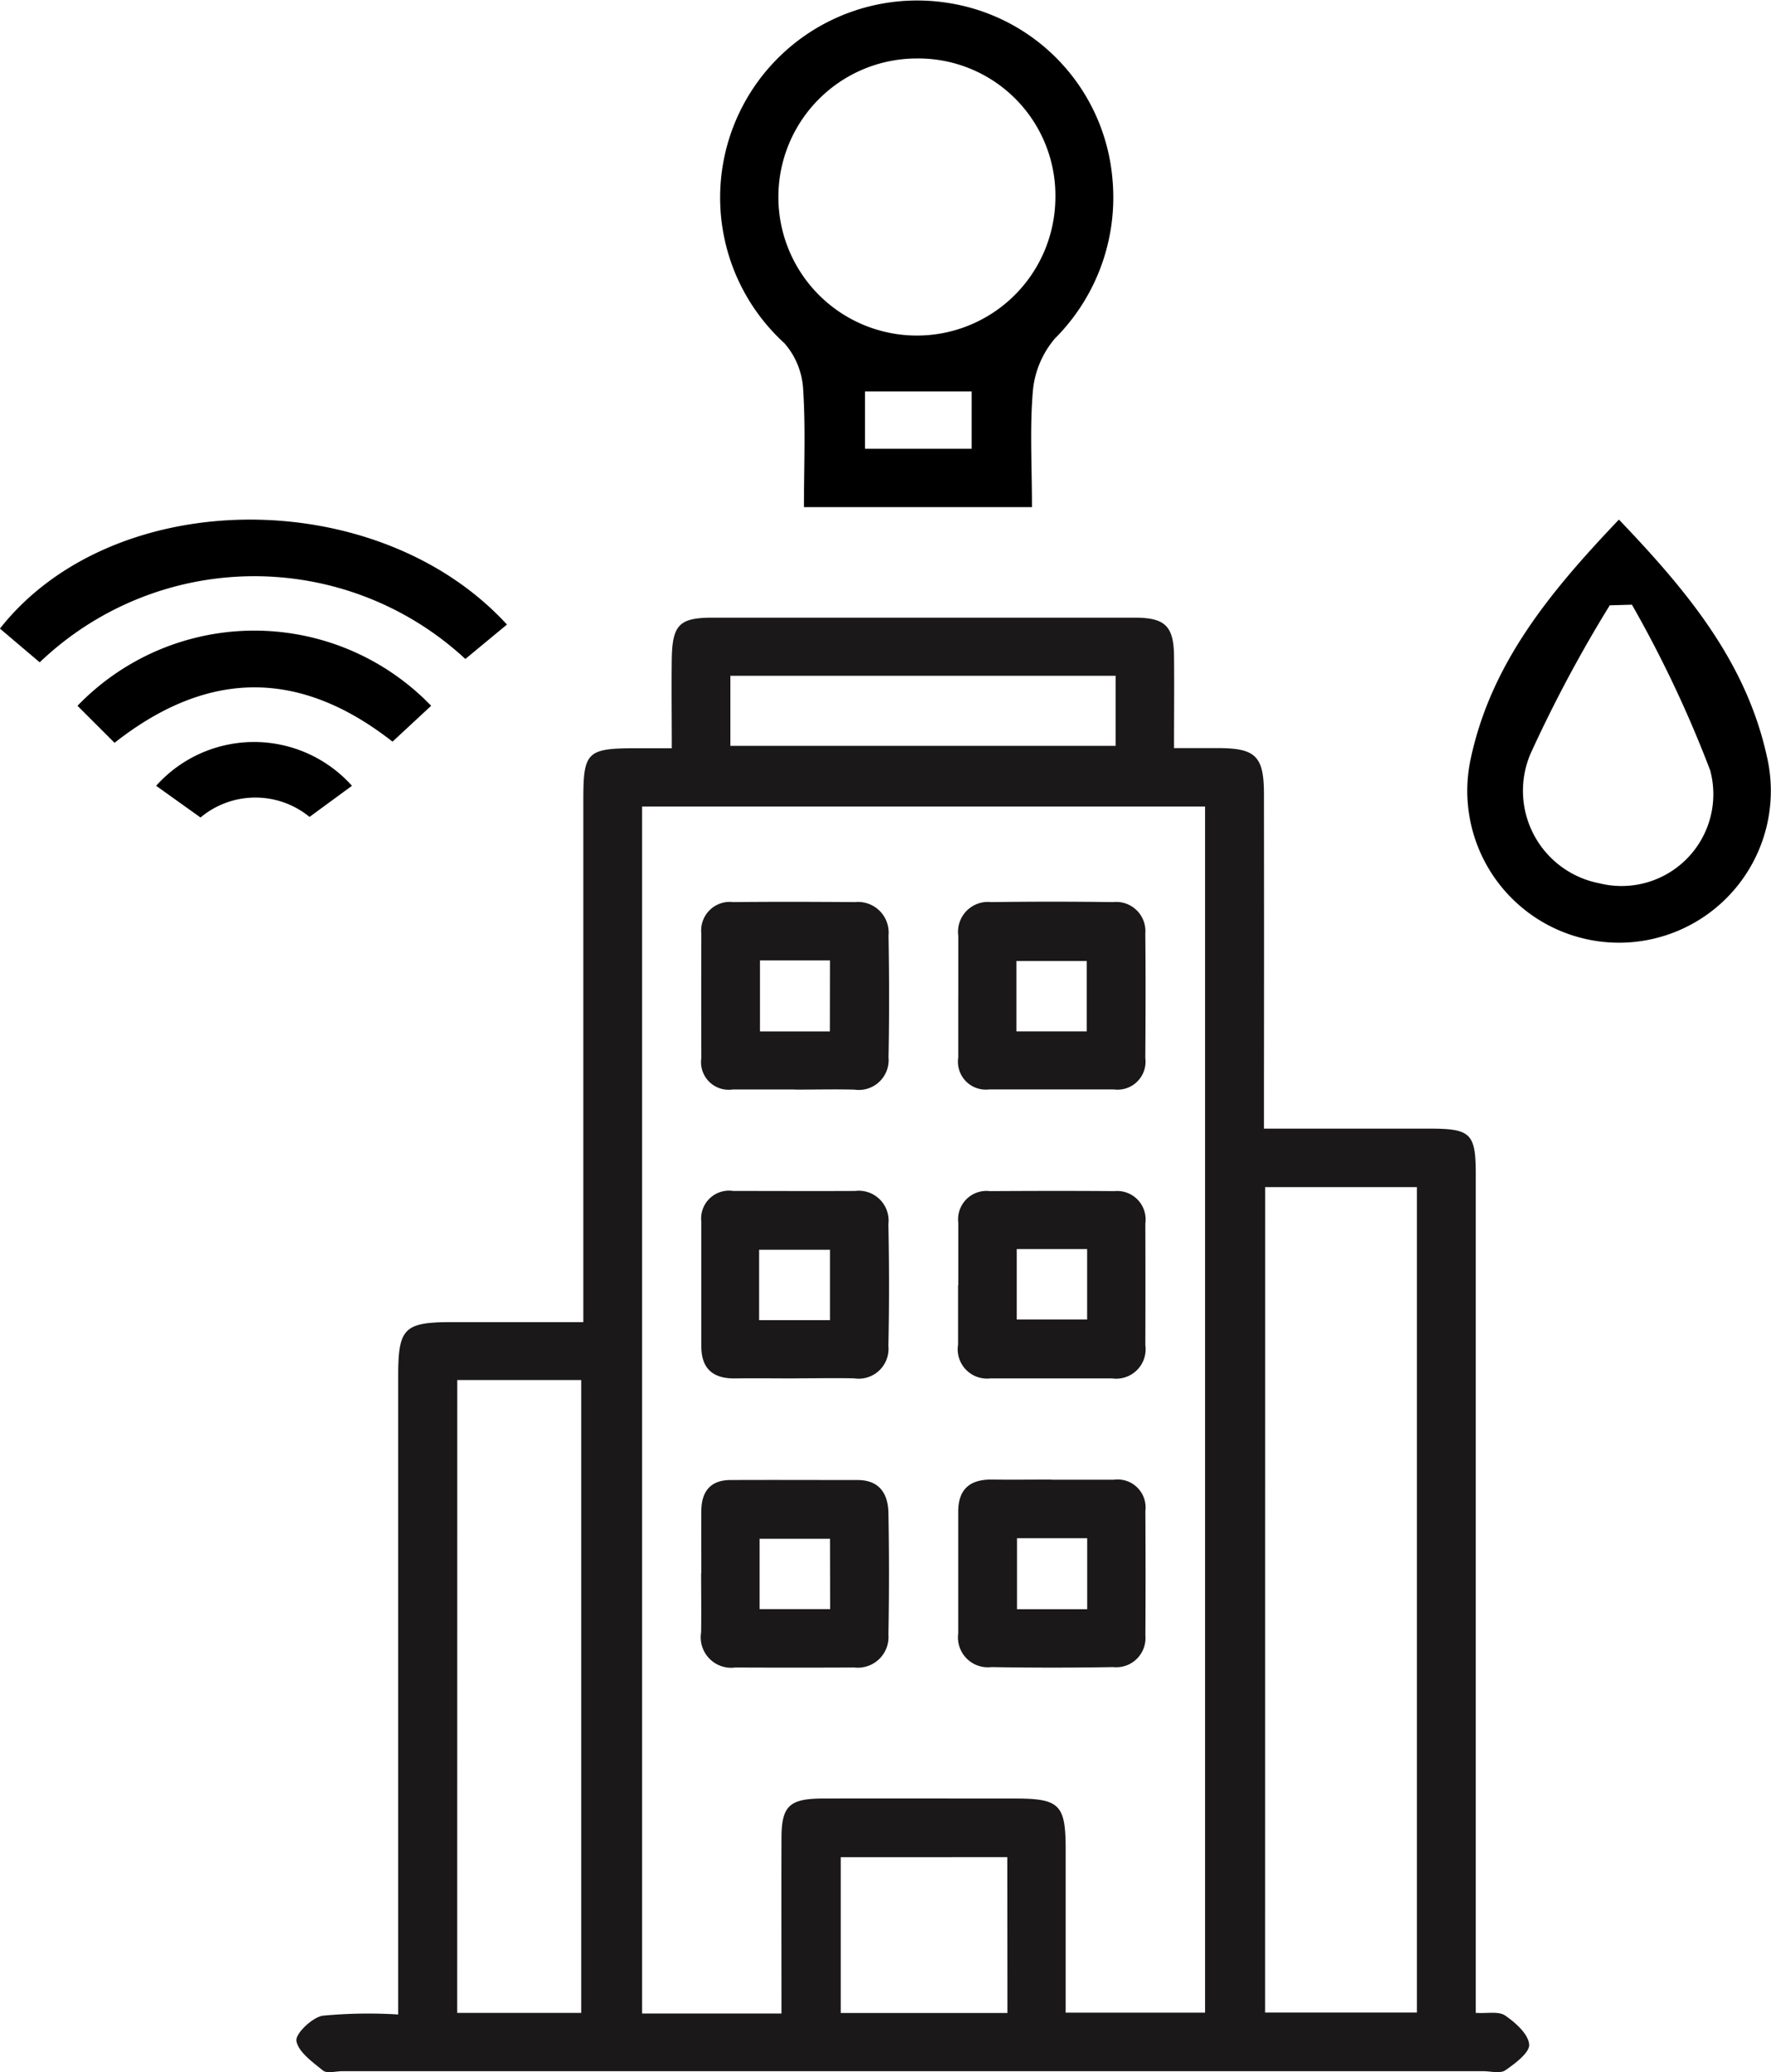
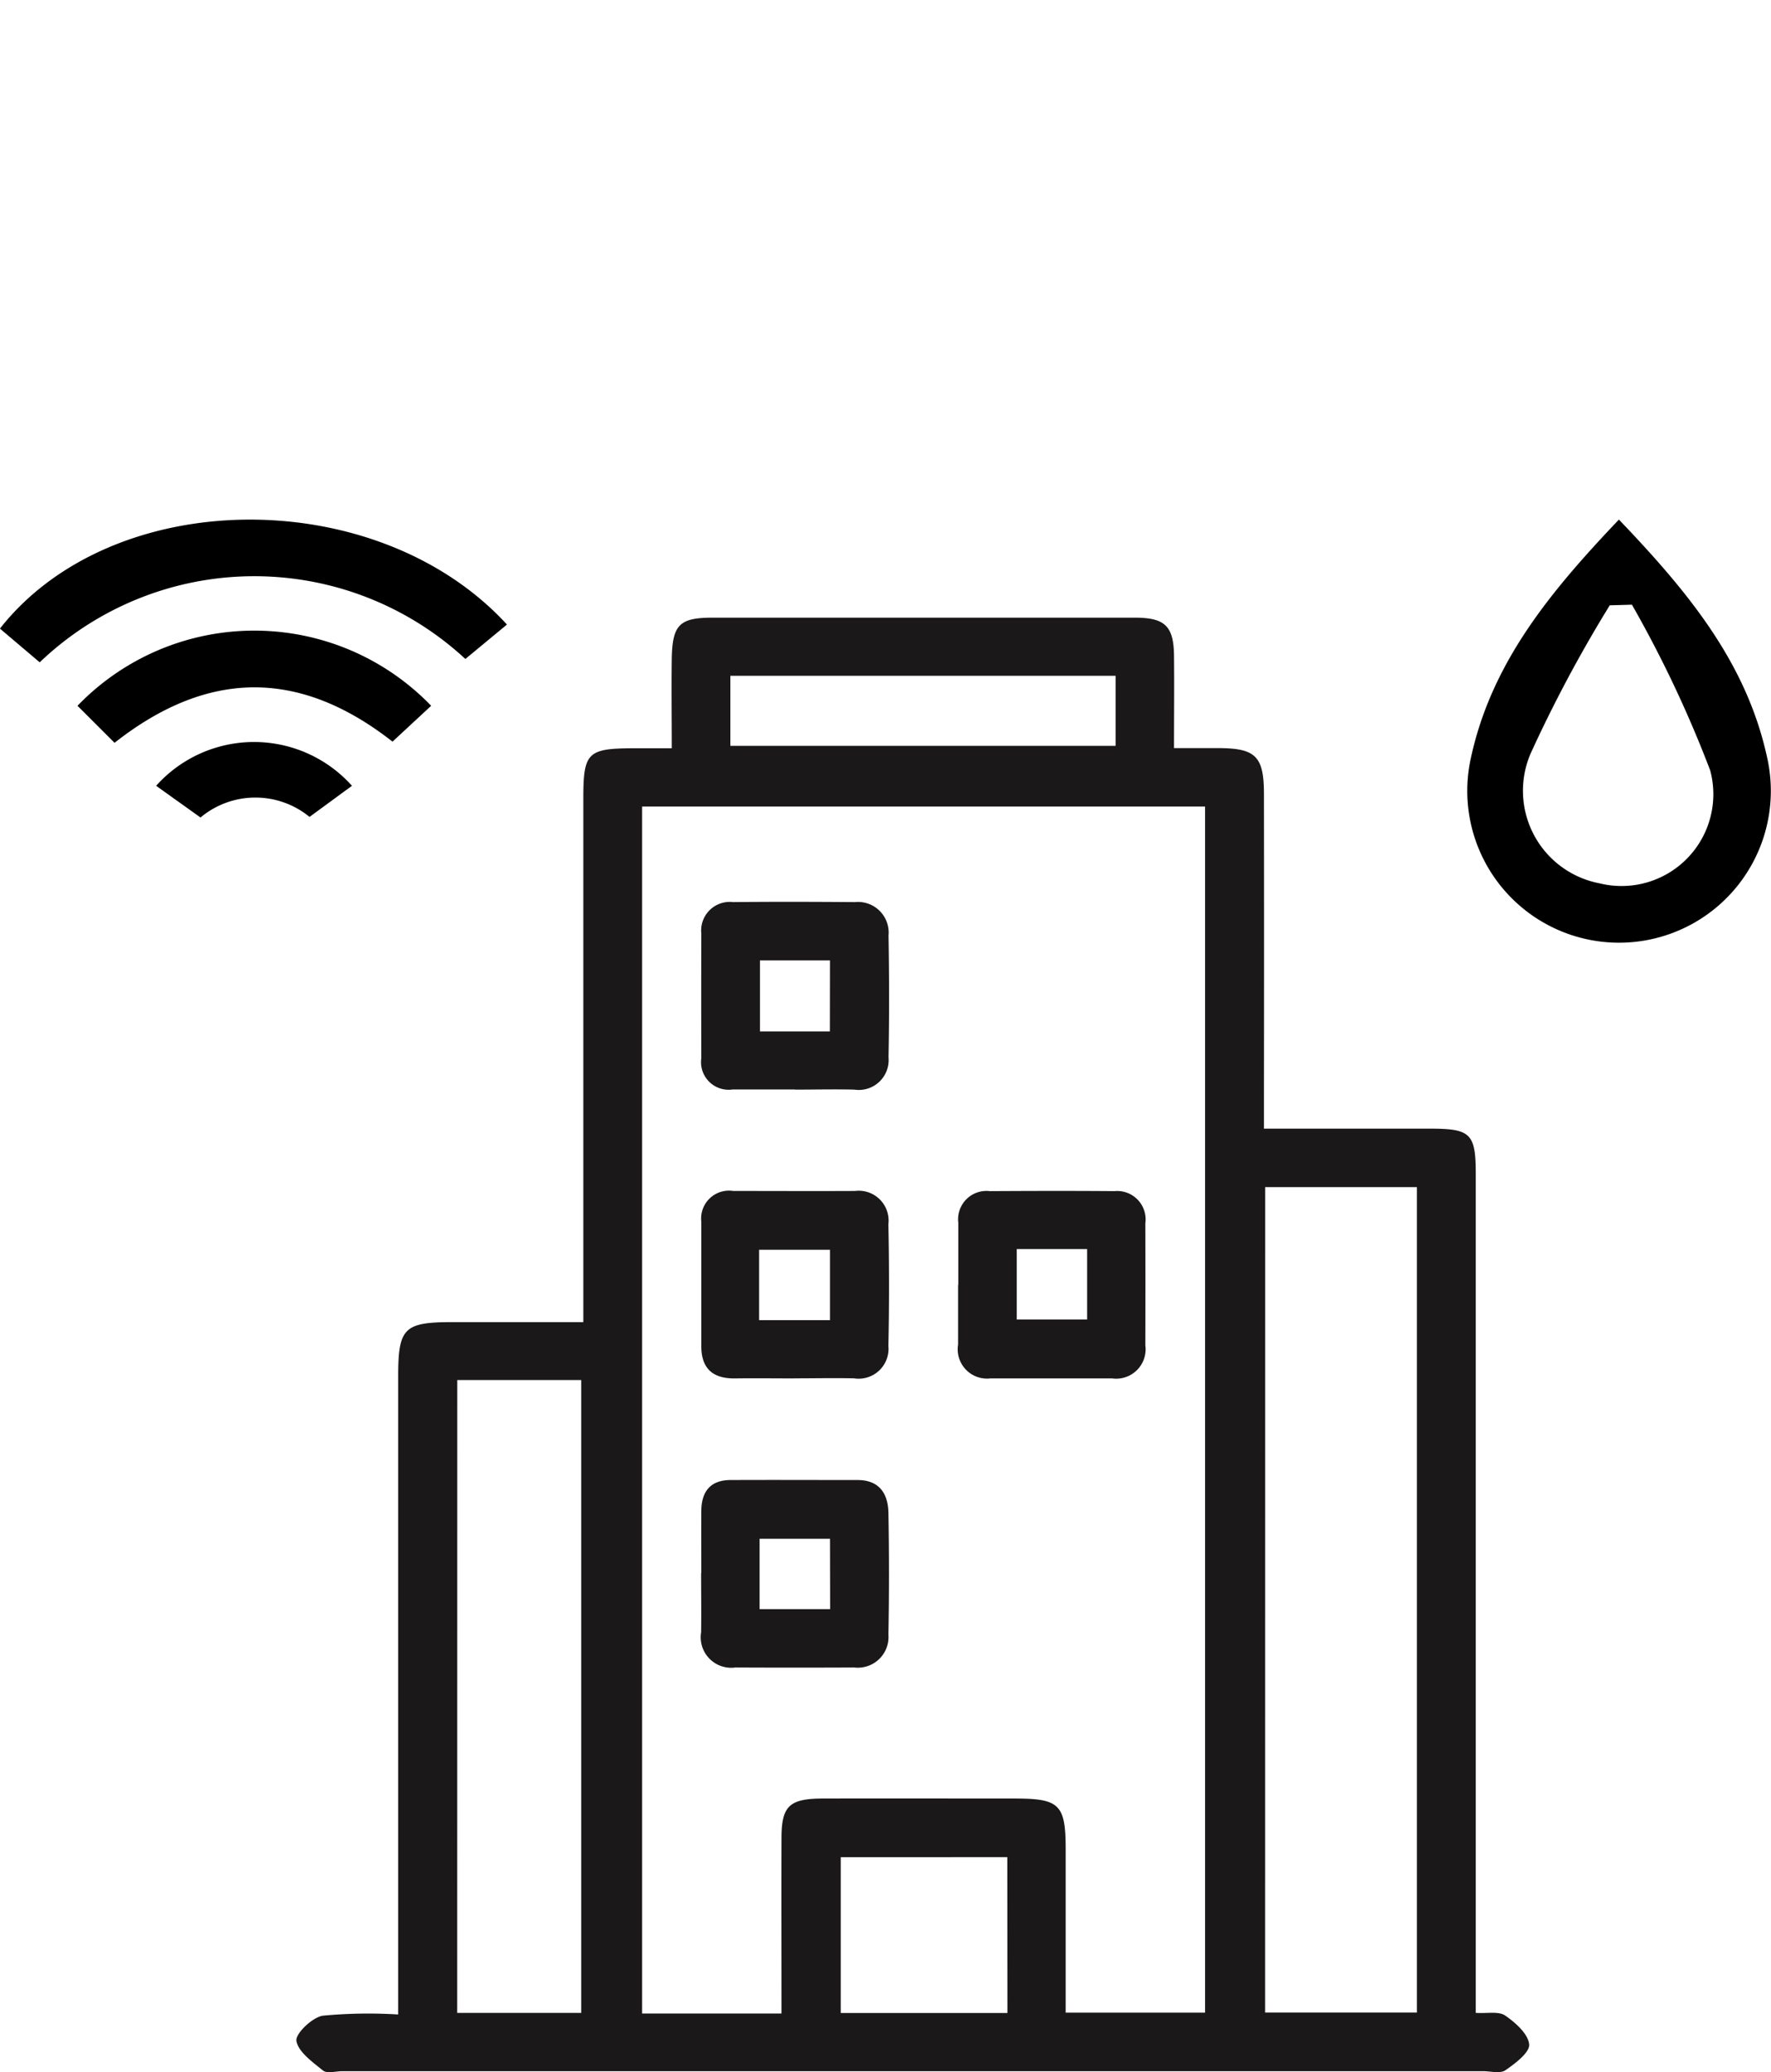
<svg xmlns="http://www.w3.org/2000/svg" width="53.358" height="62.408" viewBox="0 0 53.358 62.408">
  <defs>
    <clipPath id="clip-path">
      <rect id="Rectangle_814" data-name="Rectangle 814" width="37.149" height="43.804" fill="none" />
    </clipPath>
  </defs>
  <g id="Group_1539" data-name="Group 1539" transform="translate(-412 -405)">
    <g id="Group_1538" data-name="Group 1538" transform="translate(412 405)">
      <g id="Group_1536" data-name="Group 1536" transform="translate(8.93 18.604)">
        <g id="Group_1530" data-name="Group 1530" clip-path="url(#clip-path)">
          <path id="Path_4883" data-name="Path 4883" d="M3.067,42.071V40.965q0-9.063,0-18.125c0-1.443.18-1.621,1.615-1.622H8.645v-.956q0-7.4,0-14.791c0-1.424.115-1.536,1.565-1.538h1.1c0-.959-.012-1.837,0-2.714C11.33.218,11.544,0,12.527,0Q18.9,0,25.266,0c.91,0,1.167.259,1.176,1.157.009.881,0,1.761,0,2.772.486,0,.929,0,1.371,0,1.086.006,1.337.255,1.338,1.369q.006,4.532,0,9.063V15.39c1.713,0,3.357,0,5,0,1.231,0,1.382.147,1.382,1.373q0,12.1,0,24.2v1.06c.349.022.691-.055.886.08.311.214.693.552.723.869.023.241-.421.576-.718.78-.156.107-.443.027-.671.027H1.388c-.2,0-.462.078-.586-.019C.482,43.5.059,43.2,0,42.868c-.036-.215.475-.708.793-.76a14.529,14.529,0,0,1,2.272-.037m11.55-.029c0-1.811-.006-3.543,0-5.275,0-.97.234-1.193,1.218-1.2,1.938-.005,3.876,0,5.814,0,1.346,0,1.529.182,1.53,1.516,0,1.642,0,3.283,0,4.933h4.2V5.689H10.416V42.042Zm14.57-.028h4.575V17.151H29.187Zm-24.34.009H8.581V22.962H4.847ZM13.075,3.86H24.682V1.75H13.075Zm8.344,33.473H16.4v4.693h5.023Z" transform="translate(0 0)" fill="#1a1818" />
-           <path id="Path_4884" data-name="Path 4884" d="M116.658,52.863c0-.6,0-1.194,0-1.791a.9.9,0,0,1,.992-1.015q1.834-.025,3.668,0a.879.879,0,0,1,.975.944c.012,1.251.008,2.5,0,3.753a.844.844,0,0,1-.95.945q-1.877,0-3.753,0a.84.84,0,0,1-.933-.959q0-.938,0-1.877m3.872-1.032h-2.12V53.95h2.12Z" transform="translate(-96.716 -41.49)" fill="#1a1818" />
          <path id="Path_4885" data-name="Path 4885" d="M74.17,106.655c-.6,0-1.194-.008-1.791,0-.661.011-1.019-.288-1.02-.963,0-1.251,0-2.5,0-3.753a.84.84,0,0,1,.962-.93c1.223,0,2.445.006,3.668,0a.9.9,0,0,1,1.006,1c.024,1.222.026,2.445,0,3.667a.9.9,0,0,1-1.034.977c-.6-.013-1.194,0-1.791,0M73.1,104.9h2.135V102.78H73.1Z" transform="translate(-59.159 -83.742)" fill="#1a1818" />
          <path id="Path_4886" data-name="Path 4886" d="M116.655,103.84c0-.626,0-1.251,0-1.877a.855.855,0,0,1,.951-.95c1.251-.007,2.5-.01,3.754,0a.857.857,0,0,1,.931.972q.005,1.834,0,3.669a.887.887,0,0,1-1,1c-1.223,0-2.446,0-3.669,0a.883.883,0,0,1-.973-1.02c0-.6,0-1.195,0-1.792m1.767,1.038h2.121v-2.122h-2.121Z" transform="translate(-96.713 -83.741)" fill="#1a1818" />
-           <path id="Path_4887" data-name="Path 4887" d="M119.463,151.9q.938,0,1.877,0a.843.843,0,0,1,.954.94c.006,1.251.008,2.5,0,3.753a.88.88,0,0,1-.971.95q-1.834.031-3.668,0a.9.9,0,0,1-1-1.012q0-1.834,0-3.668c0-.678.354-.976,1.014-.968.6.008,1.194,0,1.792,0m1.08,1.766h-2.115V155.8h2.115Z" transform="translate(-96.715 -125.935)" fill="#1a1818" />
          <path id="Path_4888" data-name="Path 4888" d="M74.176,55.715c-.625,0-1.251,0-1.876,0a.832.832,0,0,1-.94-.945q-.006-1.876,0-3.751a.861.861,0,0,1,.959-.948c1.222-.013,2.444-.009,3.666,0A.923.923,0,0,1,77,51.079c.021,1.222.024,2.444,0,3.666a.9.9,0,0,1-1.03.974c-.6-.015-1.194,0-1.791,0m1.057-3.892H73.127v2.138h2.106Z" transform="translate(-59.16 -41.504)" fill="#1a1818" />
          <path id="Path_4889" data-name="Path 4889" d="M71.344,154.719c0-.625-.005-1.25,0-1.875.006-.572.273-.918.874-.921,1.279-.006,2.558,0,3.836,0,.652,0,.916.41.927.987q.033,1.832,0,3.665a.925.925,0,0,1-1.03.994q-1.79.008-3.581,0a.918.918,0,0,1-1.032-1.059c.008-.6,0-1.193,0-1.79h0m3.883-1.027H73.1v2.118h2.125Z" transform="translate(-59.144 -125.949)" fill="#1a1818" />
        </g>
      </g>
      <g id="Group_1537" data-name="Group 1537" transform="translate(0 15.65)">
        <path id="Path_4891" data-name="Path 4891" d="M17.847,113.763l-1.2-1.017c3.415-4.336,11.371-4.376,15.276-.122l-1.253,1.037a9.357,9.357,0,0,0-12.824.1" transform="translate(-16.649 -109.463)" />
        <path id="Path_4892" data-name="Path 4892" d="M27.941,127.4l-1.115-1.114a7.4,7.4,0,0,1,10.655,0l-1.164,1.08c-2.78-2.178-5.542-2.194-8.376.036" transform="translate(-24.491 -120.678)" />
        <path id="Path_4893" data-name="Path 4893" d="M38.482,140.924l-1.338-.955a3.958,3.958,0,0,1,5.9,0l-1.278.937a2.575,2.575,0,0,0-3.285.018" transform="translate(-32.44 -131.951)" />
      </g>
      <path id="Path_4894" data-name="Path 4894" d="M190.7,100.258c2.061,2.153,3.828,4.282,4.456,7.125a4.573,4.573,0,1,1-8.914.045c.626-2.884,2.418-5.025,4.458-7.171m.392,2.564-.668.019a40.738,40.738,0,0,0-2.388,4.472,2.838,2.838,0,0,0,2.074,3.9,2.765,2.765,0,0,0,3.34-3.4,35.718,35.718,0,0,0-2.358-4.991" transform="translate(-141.924 -84.608)" />
-       <path id="Path_4895" data-name="Path 4895" d="M111.47,30.43H104.6c0-1.229.053-2.406-.026-3.573a2.292,2.292,0,0,0-.562-1.363,5.936,5.936,0,0,1,4.848-10.262,5.872,5.872,0,0,1,5.035,5.32,6.009,6.009,0,0,1-1.734,4.8A2.834,2.834,0,0,0,111.5,26.9c-.1,1.133-.03,2.281-.03,3.527M108,16.917a4.173,4.173,0,1,0,4.175,4.232A4.131,4.131,0,0,0,108,16.917m1.652,10.029H106.44v1.728h3.212Z" transform="translate(-80.378 -15.156)" />
    </g>
  </g>
</svg>